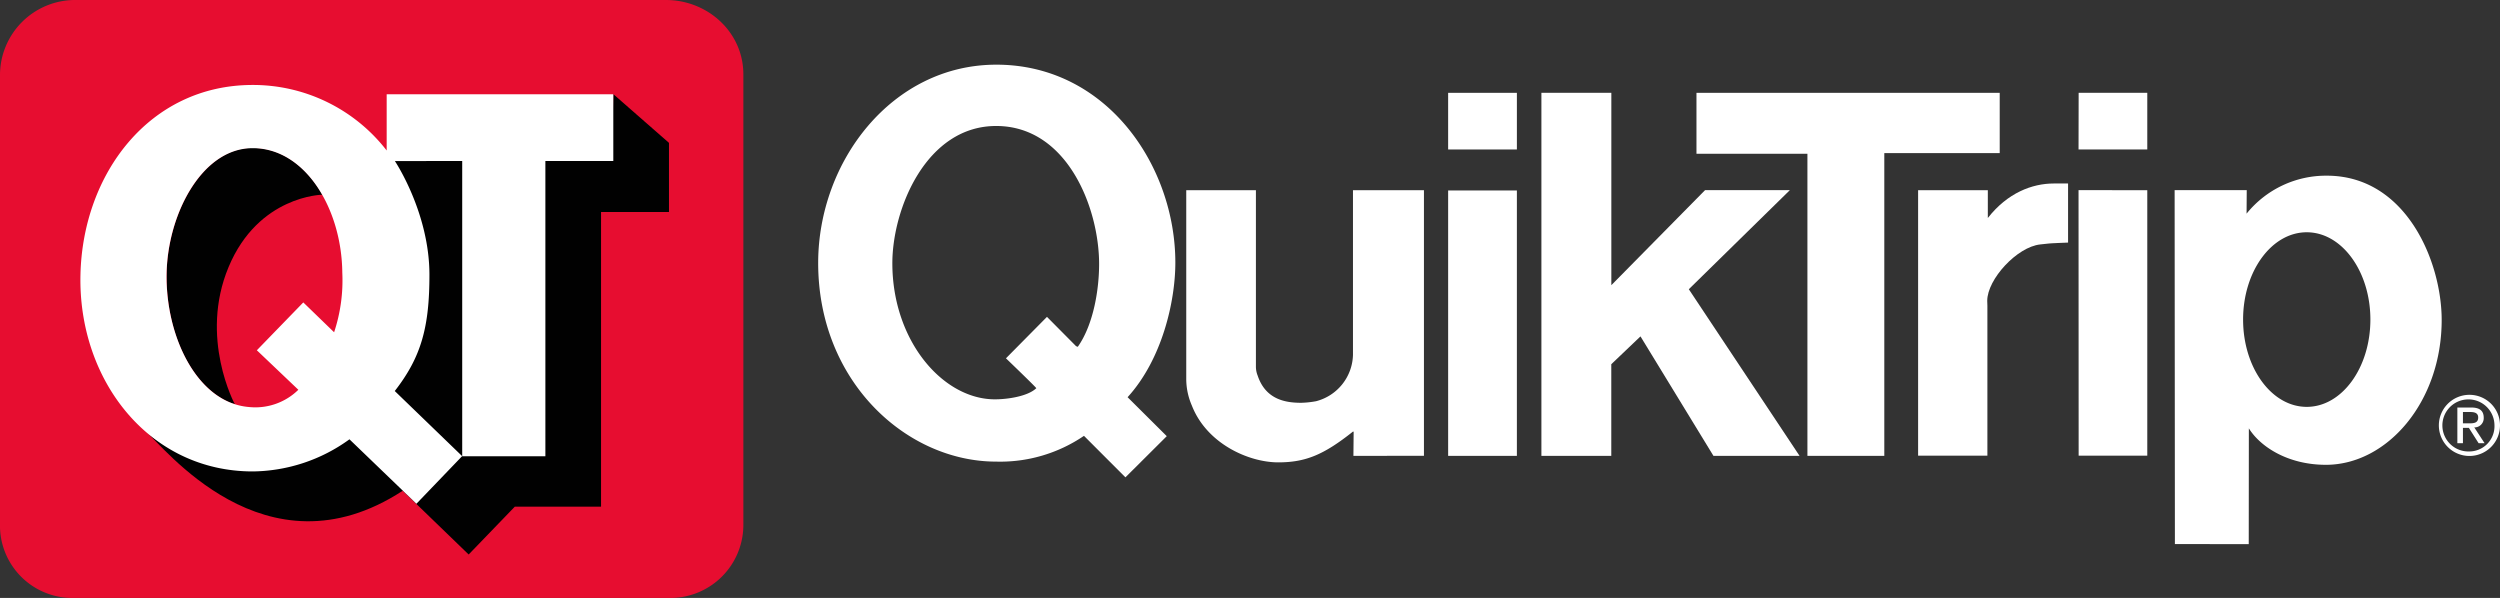
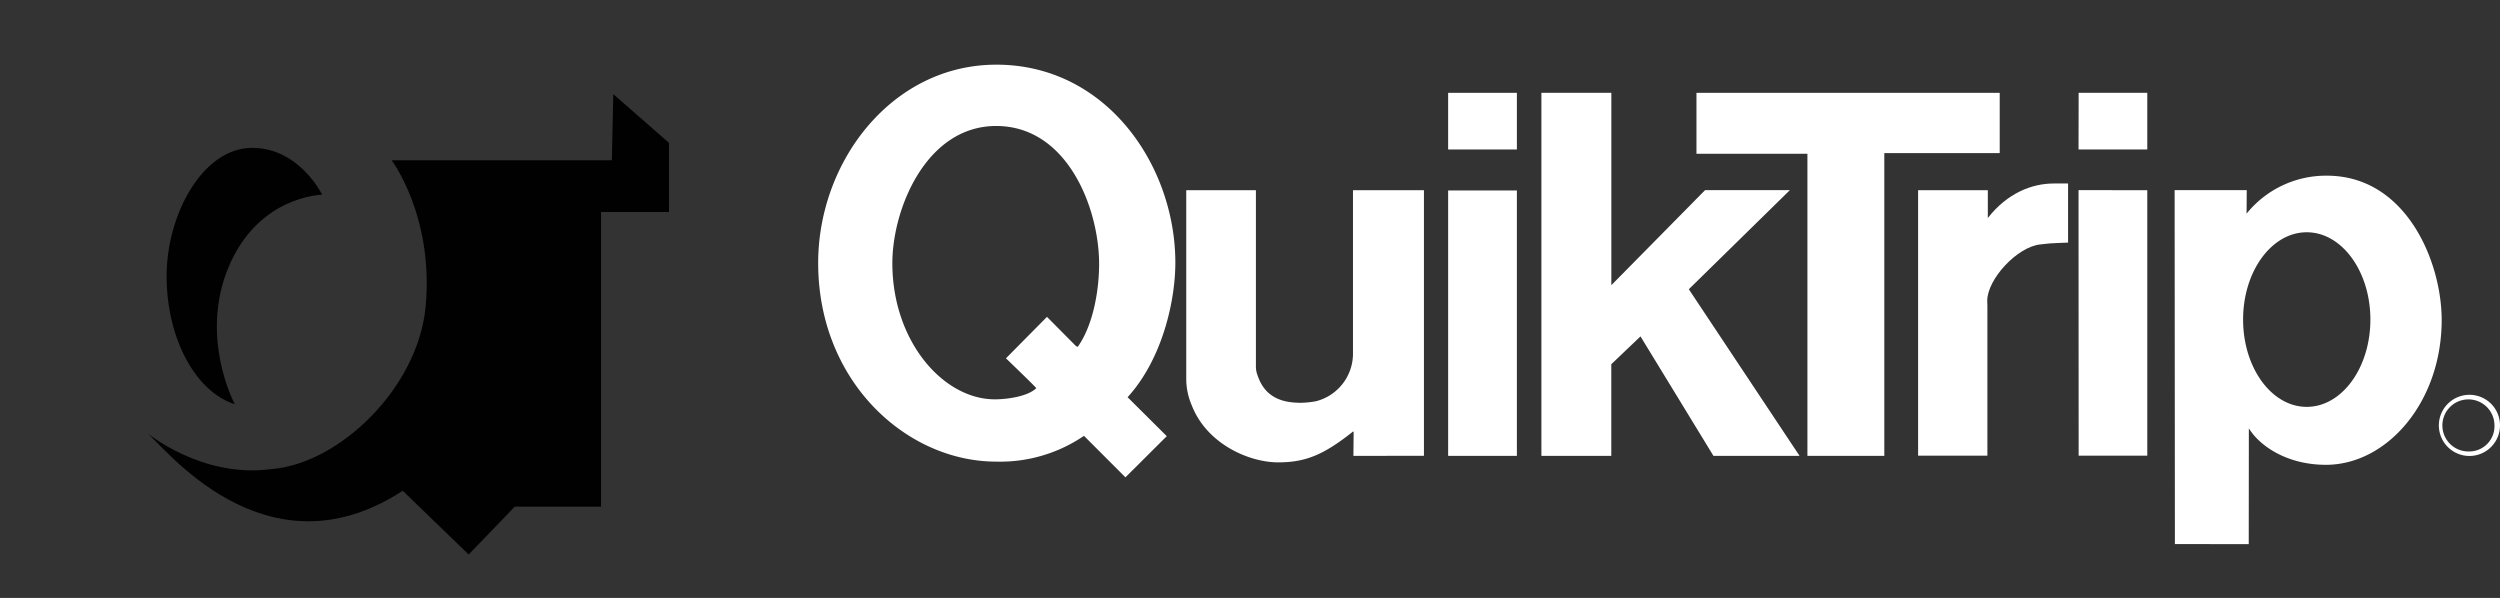
<svg xmlns="http://www.w3.org/2000/svg" id="logo.e007faa5" width="460.78" height="110.21" viewBox="0 0 460.78 110.21">
  <rect x="0" y="0" width="460.78" height="110.21" fill="#333333" stroke="none" />
  <rect id="Rectangle_21" data-name="Rectangle 21" width="12.67" height="10.44" transform="translate(266.91 17.11)" fill="#fff" />
  <path id="Path_58" data-name="Path 58" d="M282.93,39.09V88H270.26V39.08Z" transform="translate(-3.35 -3.98)" fill="#fff" />
  <path id="Path_59" data-name="Path 59" d="M265.8,39.03V87.99l-13,.01.04-4.2s.05-.44-.19-.22c-5.25,4.16-8.6,5.62-13.7,5.62-5.48,0-13.2-3.46-15.93-10.48a12.314,12.314,0,0,1-1.03-4.83V39.03h12.84V71.55a4.346,4.346,0,0,0,.32,1.65c1.47,4.42,5.12,5.02,8.02,5.02a17.317,17.317,0,0,0,2.74-.29,9.061,9.061,0,0,0,6.81-8.55V39.03H265.8" transform="translate(-3.35 -3.98)" fill="#fff" />
  <path id="Path_60" data-name="Path 60" d="M371.92,21.09V32.2H350.65V88H336.48V32.32H316.03V21.09Z" transform="translate(-3.35 -3.98)" fill="#fff" />
  <path id="Path_61" data-name="Path 61" d="M287.45,21.09h12.89V56.54l17.27-17.51h15.63L314.62,57.29,335.03,88H319.16L305.71,65.98l-5.38,5.13V88H287.45Z" transform="translate(-3.35 -3.98)" fill="#fff" />
  <path id="Path_62" data-name="Path 62" d="M381.89,37.8c.31,0,1.65-.01,2.58-.01l.05.02V48.69c-1.05.02-2.65.13-2.96.13s-.51.04-2.16.21c-4.28.45-9.77,6.41-9.78,10.39,0,.25.03.62.03.92V87.97H356.88V39.04l12.85-.01v5.13c3.63-4.64,8.18-6.36,12.16-6.36" transform="translate(-3.35 -3.98)" fill="#fff" />
  <path id="Path_63" data-name="Path 63" d="M386.47,21.09h12.65V31.53H386.45Z" transform="translate(-3.35 -3.98)" fill="#fff" />
  <path id="Path_64" data-name="Path 64" d="M399.12,39.04V87.96H386.47l-.02-48.94Z" transform="translate(-3.35 -3.98)" fill="#fff" />
  <g id="Group_11" data-name="Group 11" transform="translate(449.43 72.77)">
    <path id="Path_65" data-name="Path 65" d="M458.47,76.75a5.635,5.635,0,1,0,5.66,5.6A5.623,5.623,0,0,0,458.47,76.75Zm0,10.44a4.8,4.8,0,1,1,4.64-4.83A4.655,4.655,0,0,1,458.47,87.19Z" transform="translate(-452.78 -76.75)" fill="#fff" />
  </g>
  <g id="Group_12" data-name="Group 12" transform="translate(452.92 75.11)">
-     <path id="Path_66" data-name="Path 66" d="M459.39,82.76a1.7,1.7,0,0,0,1.74-1.79c0-1.27-.74-1.88-2.31-1.88h-2.55v6.58h1.03V82.84h1.09l1.8,2.83h1.1Zm-1.02-.75H457.3V79.92h1.36c.69,0,1.45.13,1.45,1.01C460.11,81.97,459.27,82.01,458.37,82.01Z" transform="translate(-456.27 -79.09)" fill="#fff" />
-   </g>
+     </g>
  <path id="Path_67" data-name="Path 67" d="M186.95,15.9c20.4-.02,33.03,18.67,33.03,36.48,0,7.12-2.42,17.81-8.8,24.81l7.22,7.18-7.62,7.59-7.64-7.65a27.435,27.435,0,0,1-16.2,4.75c-16.45,0-32.79-14.68-32.79-36.62.01-18.75,13.63-36.52,32.8-36.54m0,11.3c13.13,0,18.98,15.14,18.98,25.46,0,4.43-.95,11.01-3.93,15.24l-.32-.12-5.36-5.4-7.56,7.64s5.65,5.43,5.59,5.51c-1.57,1.52-5.41,2.07-7.74,2.05-9.55-.08-18.79-10.83-18.79-25.08,0-10.04,6.25-25.3,19.13-25.3" transform="translate(-3.35 -3.98)" fill="#fff" fill-rule="evenodd" />
  <path id="Path_68" data-name="Path 68" d="M432.21,36.36c14.66,0,21.17,15.9,21.17,26.59,0,15.14-10.07,26.7-21.34,26.7-6.97,0-12.07-3.3-14.2-6.72l-.02,21.34-13.61-.01-.05-65.23h13.29l-.03,4.33a18.811,18.811,0,0,1,14.79-7M416.78,62.88c0-8.89,5.25-16.09,11.73-16.09S440.24,54,440.24,62.88s-5.25,16.09-11.73,16.09-11.73-7.2-11.73-16.09" transform="translate(-3.35 -3.98)" fill="#fff" fill-rule="evenodd" />
-   <path id="Path_69" data-name="Path 69" d="M17.05,3.98H126.07c7.75,0,14.29,5.96,14.29,13.7v82.81a13.472,13.472,0,0,1-13.7,13.7H16.45a13.348,13.348,0,0,1-13.1-13.7V17.68a13.856,13.856,0,0,1,13.7-13.7" transform="translate(-3.35 -3.98)" fill="#e70d30" fill-rule="evenodd" />
  <path id="Path_70" data-name="Path 70" d="M89.73,106.18l8.51-8.82h15.89V43.05h12.52V30.31l-10.26-8.98-.27,12.19H75.53s7.82,10.33,6.27,26.97c-1.39,15-15.94,28.98-28.44,29.95-12.89,1.74-22.98-6.73-22.98-6.73,2.8,2.05,21.73,27.34,47.2,10.72l12.15,11.75m-43.1-27.7c-7.15-2.25-12.57-11.99-12.57-23.6,0-11.46,6.7-23.65,15.76-23.65,8.73,0,12.91,8.64,12.91,8.64s-11.75.16-17.25,13.33c-5.46,13.06,1.15,25.28,1.15,25.28" transform="translate(-3.35 -3.98)" fill="#010101" fill-rule="evenodd" />
-   <path id="Path_71" data-name="Path 71" d="M50.69,68.54l7.65,7.28A11.318,11.318,0,0,1,49.25,79c-9.63-.79-15.32-13.09-15.2-24.35.12-11.1,6.47-23.36,15.87-23.36,9.71,0,16.41,11.18,16.52,22.94a30.393,30.393,0,0,1-1.51,10.99l-5.68-5.5-8.56,8.82M88.54,33.66V88.07h15.33V33.66h12.52V21.36H74.62V31.72a31.157,31.157,0,0,0-24.7-12.08c-19.05,0-31.33,16.4-31.74,34.99-.44,19.46,12.69,36.24,31.74,36.24a30.841,30.841,0,0,0,17.84-5.92L80.1,96.83l8.43-8.78-12.42-12c4.91-6.3,6.39-11.83,6.39-21.42,0-11.47-6.37-20.97-6.37-20.97H88.54Z" transform="translate(-3.35 -3.98)" fill="#fff" fill-rule="evenodd" />
</svg>